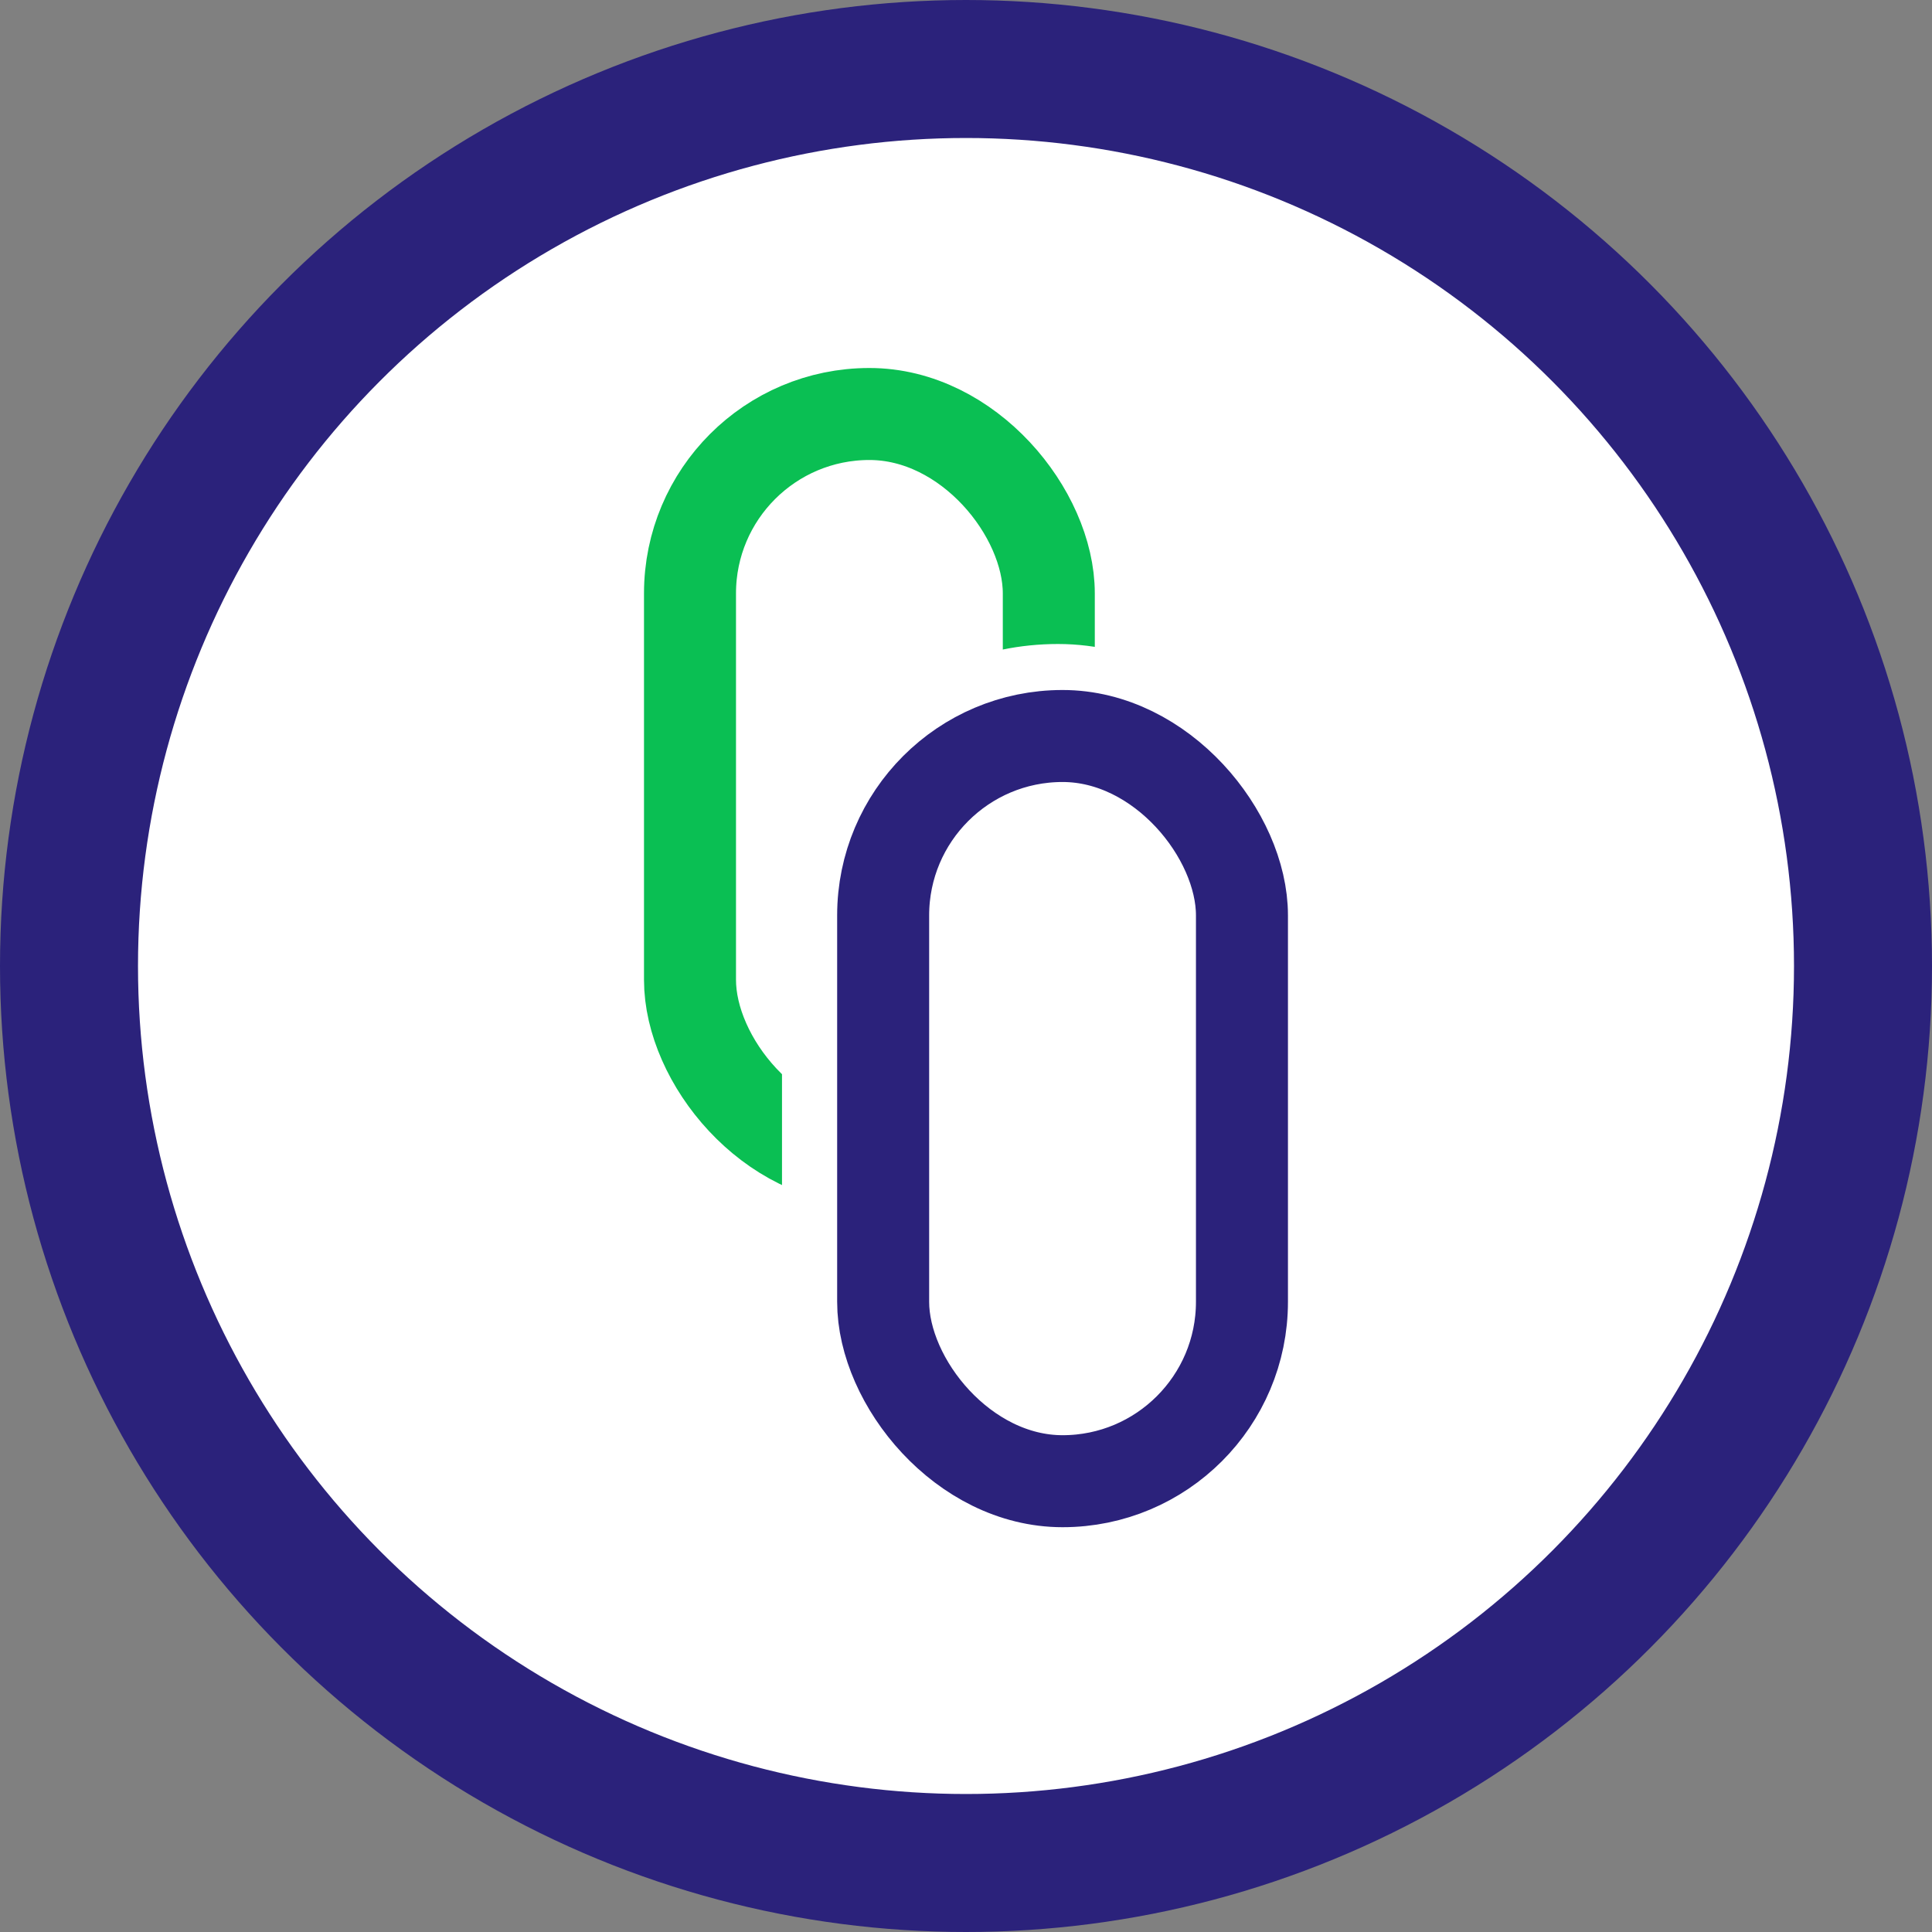
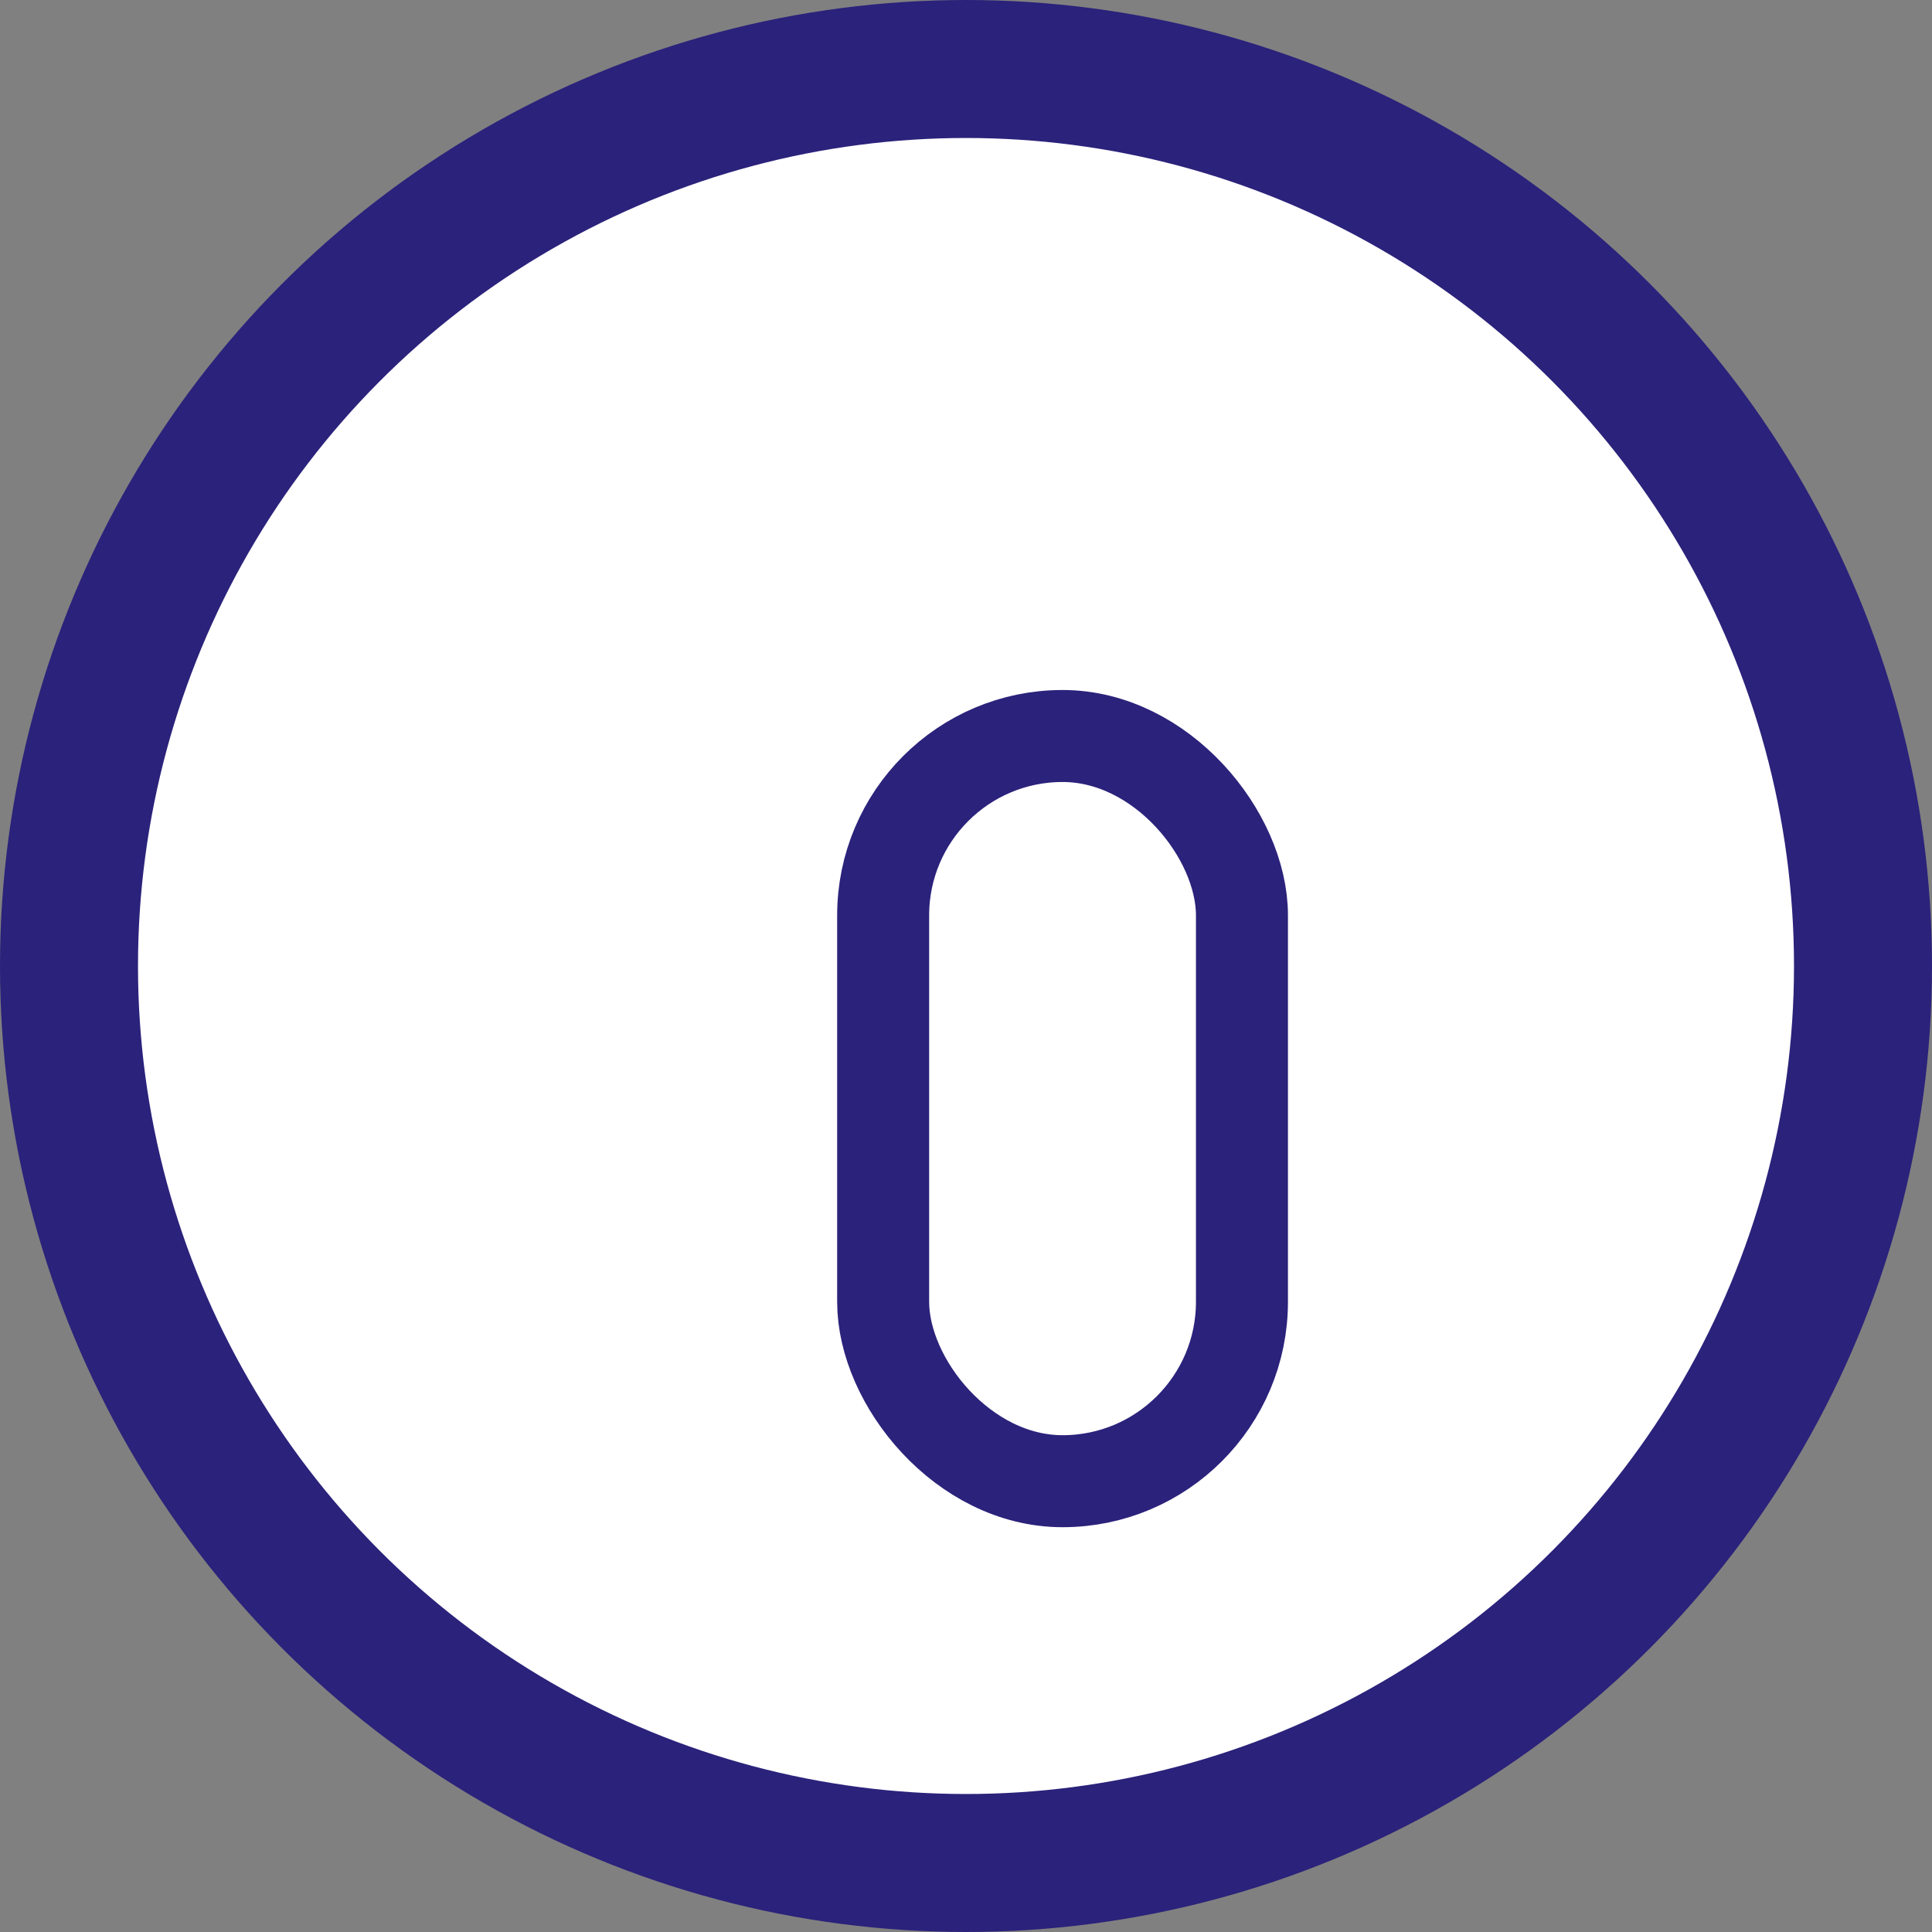
<svg xmlns="http://www.w3.org/2000/svg" width="42" height="42" viewBox="0 0 42 42" fill="none">
  <rect x="0" y="0" width="42" height="42" fill="#808080" stroke="none" />
  <circle r="19.5" transform="matrix(1 0 0 -1 21 21)" fill="white" stroke="#2B227B" stroke-width="3" />
-   <rect x="15" y="9" width="7.8" height="16.2" rx="3.9" stroke="#0ABF53" stroke-width="2" />
  <rect x="18" y="15" width="10" height="18" rx="5" fill="white" stroke="white" stroke-width="2" />
  <rect x="19.199" y="16" width="7.8" height="16.2" rx="3.9" fill="white" stroke="#2B227B" stroke-width="2" />
</svg>